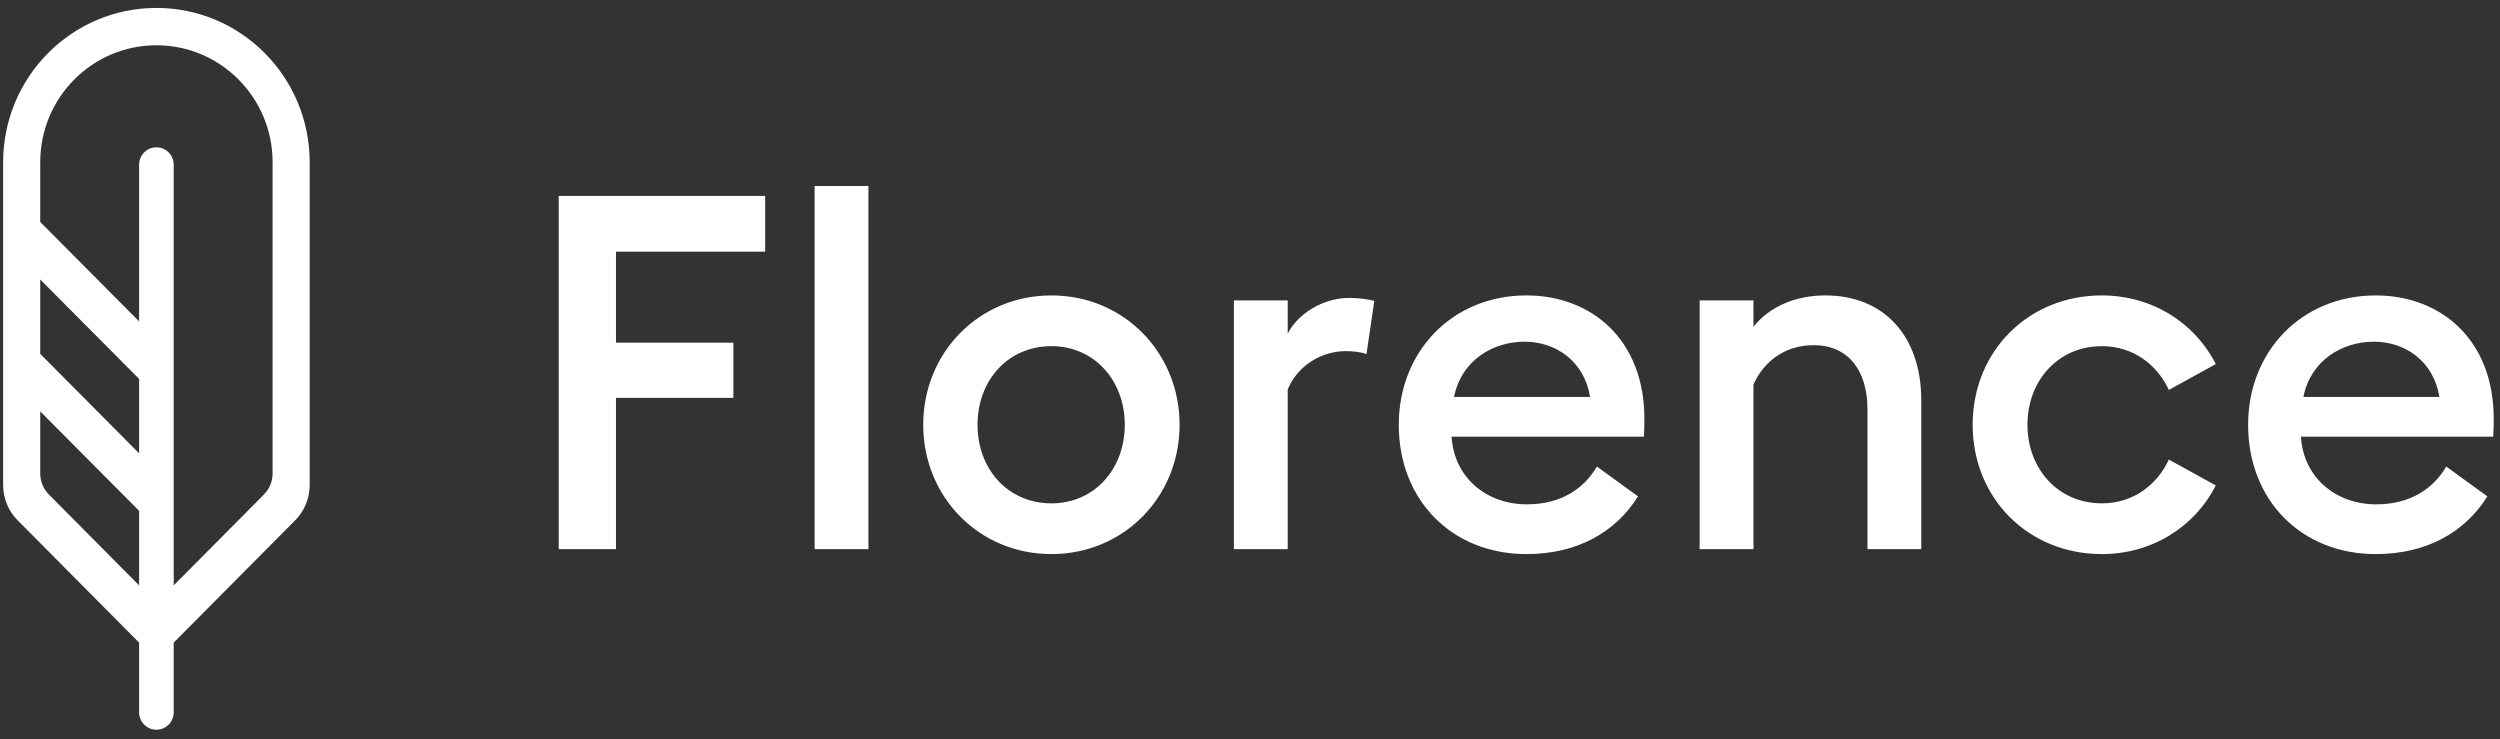
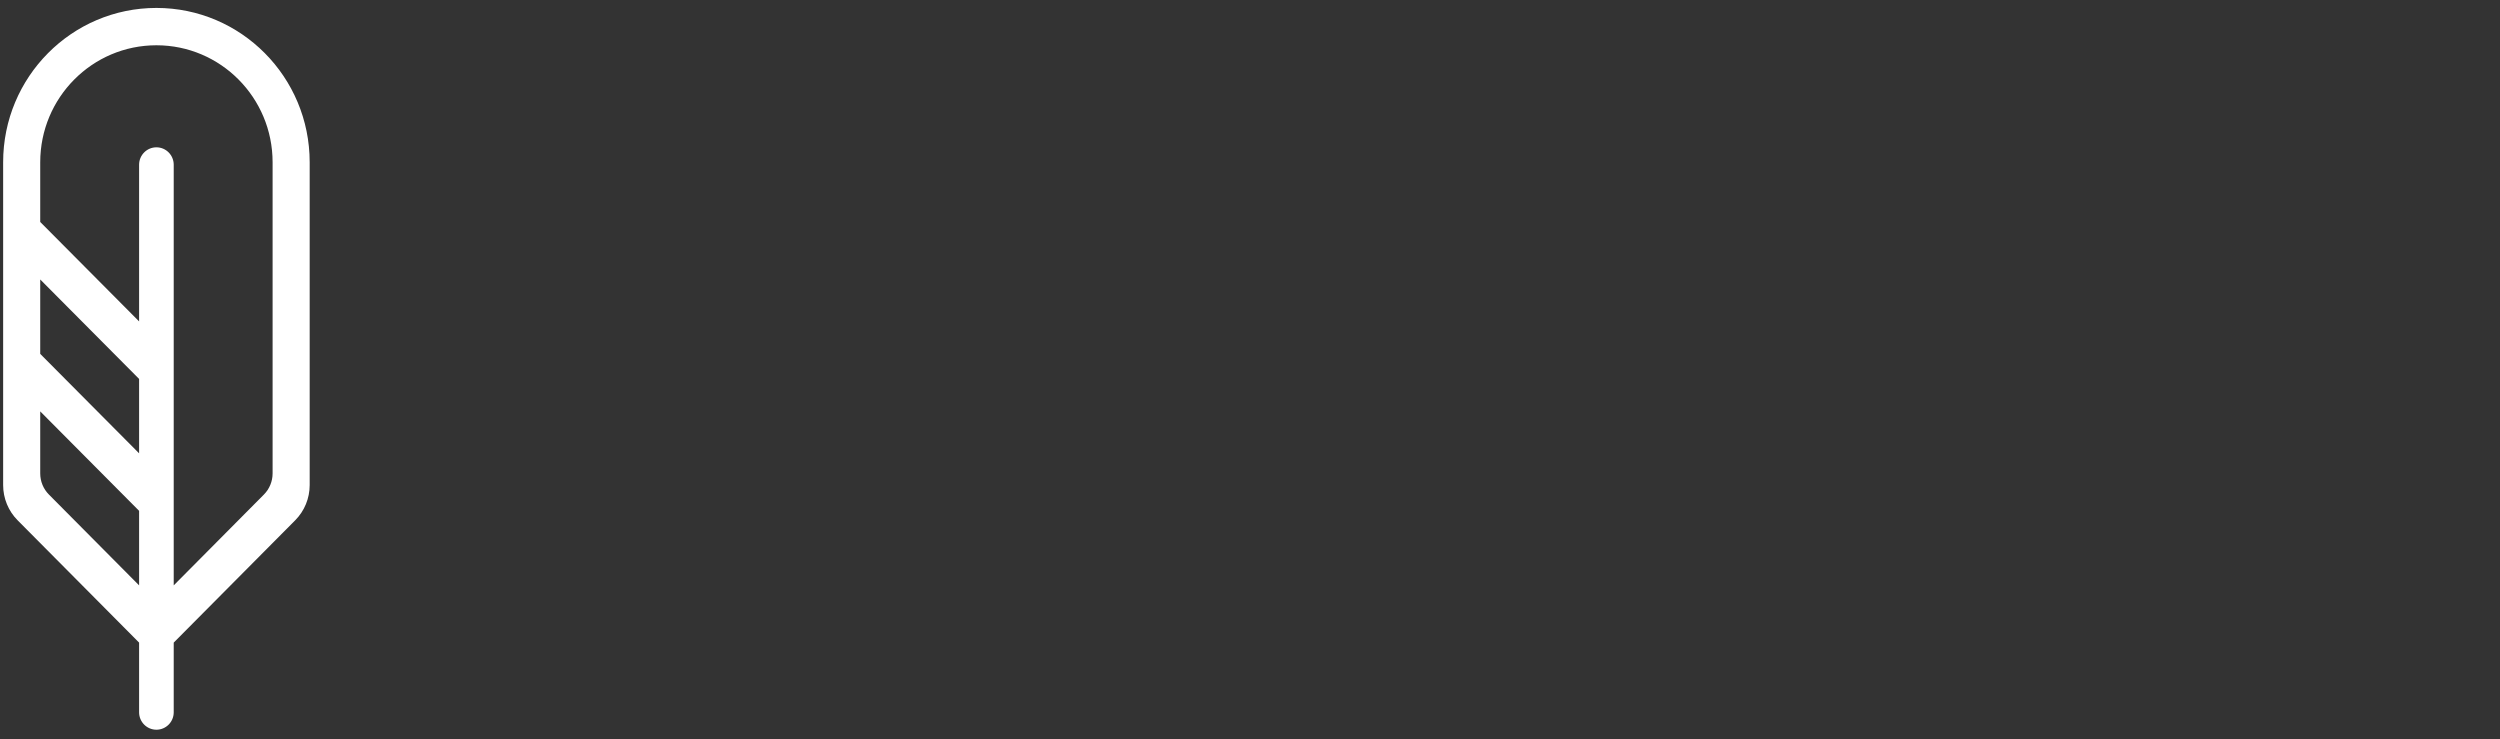
<svg xmlns="http://www.w3.org/2000/svg" width="230" height="68" viewBox="0 0 230 68" fill="none">
  <rect x="0" y="0" width="230" height="68" fill="#333333" stroke="none" />
-   <path d="M51.402 50.519V18.026H70.397V23.151H56.669V31.526H67.471V36.606H56.669V50.519H51.402ZM74.943 50.519V17.11H79.894V50.519H74.943ZM108.522 39.078C108.522 45.713 103.391 50.976 96.729 50.976C90.067 50.976 84.936 45.713 84.936 39.078C84.936 32.442 90.067 27.179 96.729 27.179C103.391 27.179 108.522 32.442 108.522 39.078ZM89.932 39.078C89.932 43.151 92.722 46.308 96.729 46.308C100.689 46.308 103.48 43.151 103.48 39.078C103.48 35.004 100.689 31.847 96.729 31.847C92.722 31.847 89.932 35.004 89.932 39.078ZM113.518 50.519V27.636H118.469V30.703C119.325 28.963 121.619 27.407 124.141 27.407C125.085 27.407 125.896 27.545 126.436 27.682L125.716 32.579C125.265 32.396 124.545 32.304 123.78 32.304C121.799 32.304 119.459 33.449 118.469 35.828V50.519H113.518ZM128.687 39.078C128.687 32.35 133.592 27.179 140.435 27.179C146.331 27.179 151.282 31.16 151.282 38.528C151.282 39.032 151.282 39.444 151.237 40.176H133.547C133.772 43.928 136.743 46.4 140.479 46.4C143.63 46.4 145.746 44.935 146.916 42.922L150.697 45.668C148.671 48.917 145.16 50.976 140.435 50.976C133.592 50.976 128.687 46.034 128.687 39.078ZM140.254 31.435C137.373 31.435 134.448 33.128 133.772 36.515H146.286C145.746 33.22 143.135 31.435 140.254 31.435ZM156.368 50.519V27.636H161.319V30.062C162.849 28.14 165.28 27.179 167.936 27.179C173.338 27.179 176.758 30.931 176.758 36.835V50.519H171.807V37.659C171.807 34.043 170.007 31.755 166.856 31.755C164.201 31.755 162.265 33.265 161.319 35.371V50.519H156.368ZM203.855 44.661C201.92 48.459 198.004 50.976 193.367 50.976C186.615 50.976 181.485 45.851 181.485 39.078C181.485 32.304 186.615 27.179 193.367 27.179C198.004 27.179 201.92 29.696 203.855 33.494L199.534 35.874C198.454 33.54 196.248 31.847 193.367 31.847C189.361 31.847 186.526 35.004 186.526 39.078C186.526 43.151 189.361 46.308 193.367 46.308C196.248 46.308 198.454 44.615 199.534 42.281L203.855 44.661ZM206.826 39.078C206.826 32.35 211.732 27.179 218.574 27.179C224.47 27.179 229.421 31.16 229.421 38.528C229.421 39.032 229.421 39.444 229.376 40.176H211.687C211.912 43.928 214.883 46.4 218.619 46.4C221.769 46.4 223.885 44.935 225.055 42.922L228.836 45.668C226.81 48.917 223.3 50.976 218.574 50.976C211.732 50.976 206.826 46.034 206.826 39.078ZM218.394 31.435C215.512 31.435 212.587 33.128 211.912 36.515H224.425C223.885 33.22 221.274 31.435 218.394 31.435Z" fill="white" />
  <path d="M15.982 59.12V65.531C15.982 66.417 15.269 67.134 14.39 67.134C13.51 67.134 12.797 66.417 12.797 65.531V59.12L1.621 47.868C0.768 47.009 0.289 45.844 0.289 44.629V14.927C0.289 7.087 6.602 0.73 14.39 0.73C22.177 0.73 28.49 7.087 28.49 14.927V44.629C28.49 45.844 28.011 47.009 27.158 47.868L15.982 59.12ZM3.701 25.712V32.557L12.797 41.706V34.861L3.701 25.712ZM3.701 20.421L12.797 29.57V15.156C12.797 14.271 13.51 13.553 14.39 13.553C15.269 13.553 15.982 14.271 15.982 15.156V53.854L24.279 45.499C24.791 44.984 25.079 44.285 25.079 43.556V14.927C25.079 8.983 20.293 4.165 14.39 4.165C8.486 4.165 3.701 8.983 3.701 14.927V20.421ZM3.701 37.848V43.556C3.701 44.285 3.988 44.984 4.5 45.499L12.797 53.854V46.997L3.701 37.848Z" fill="white" />
</svg>